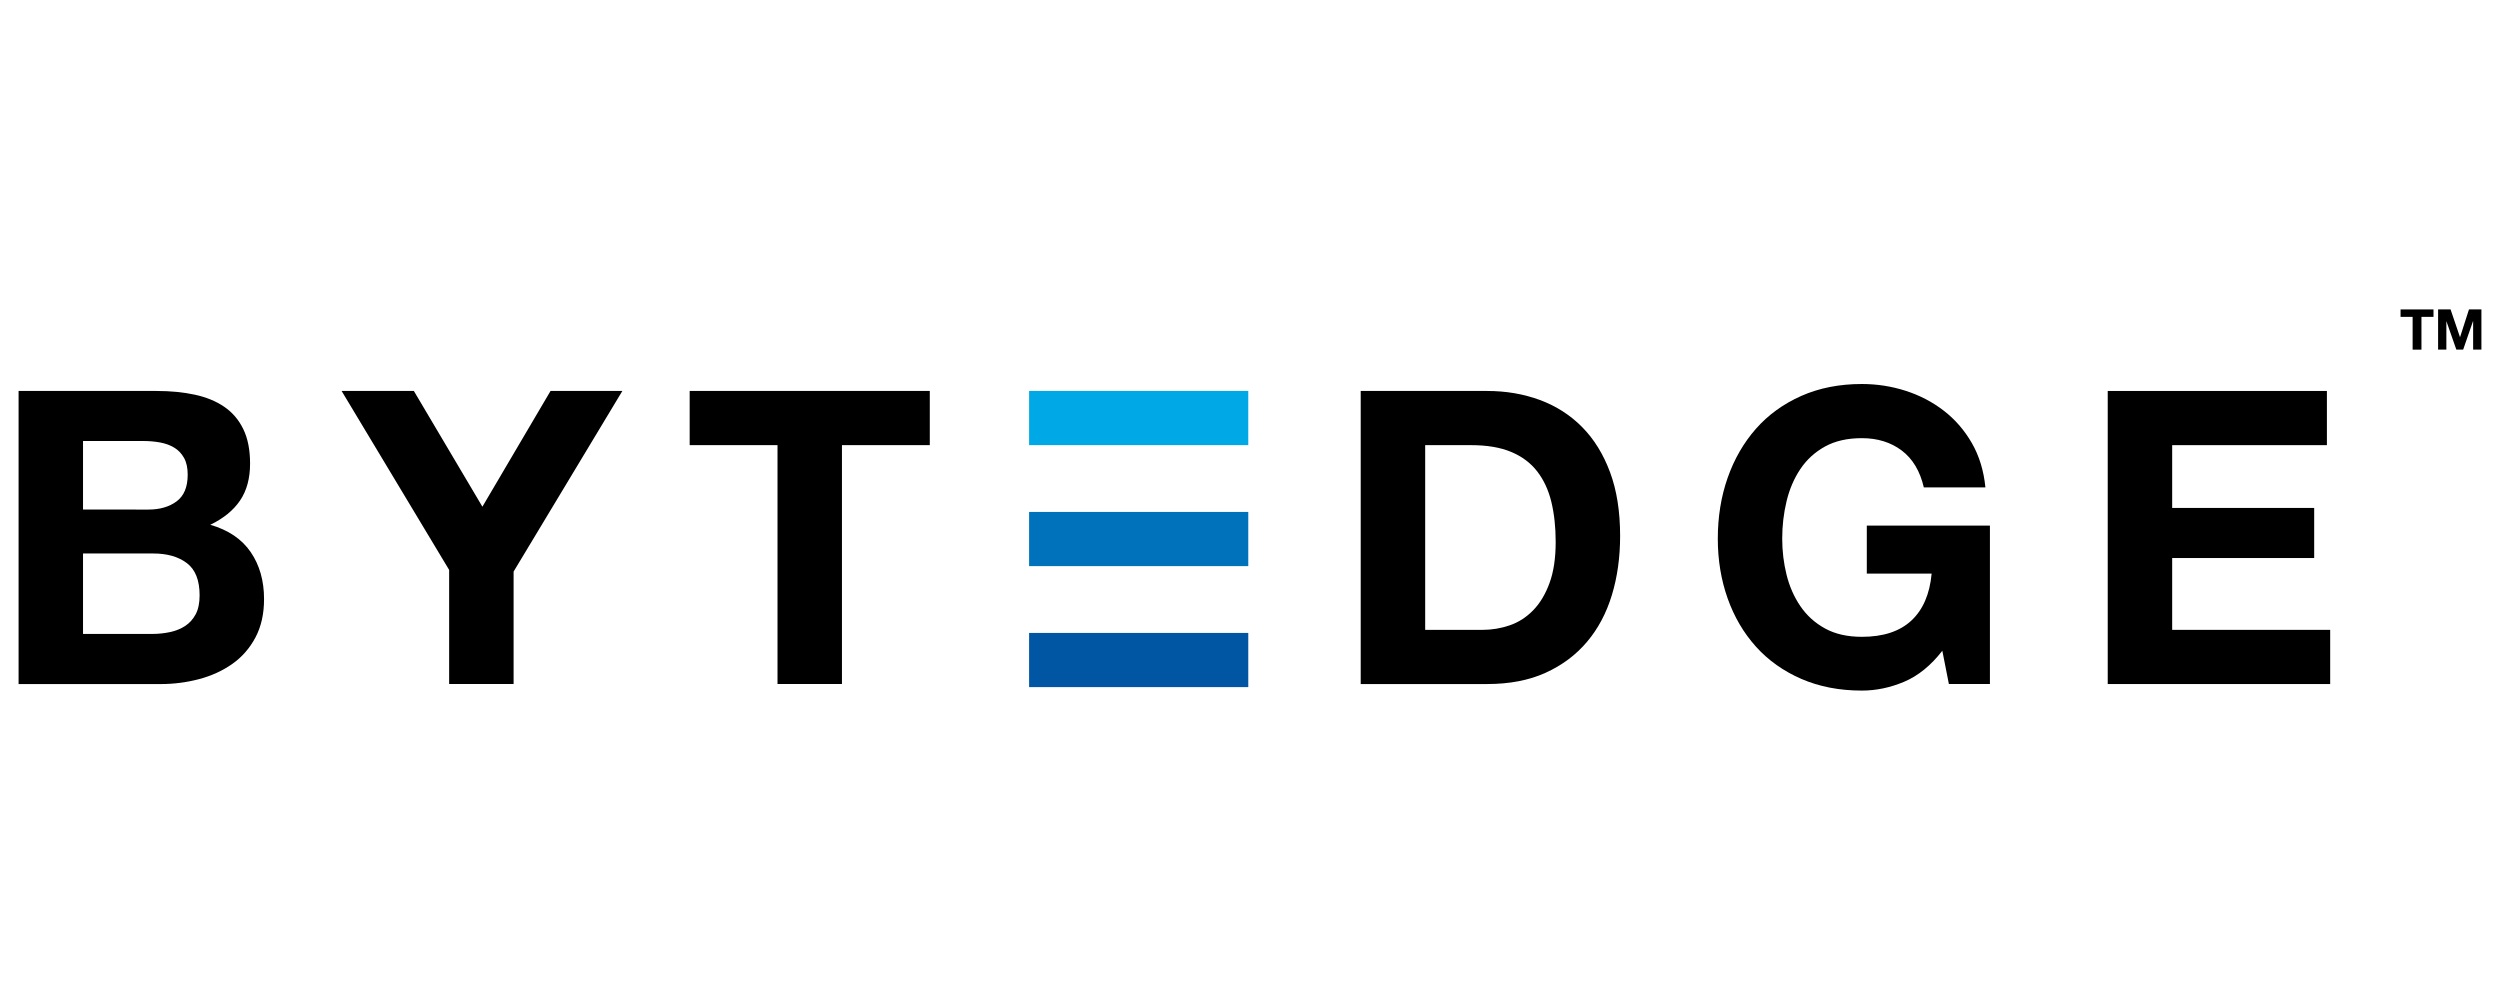
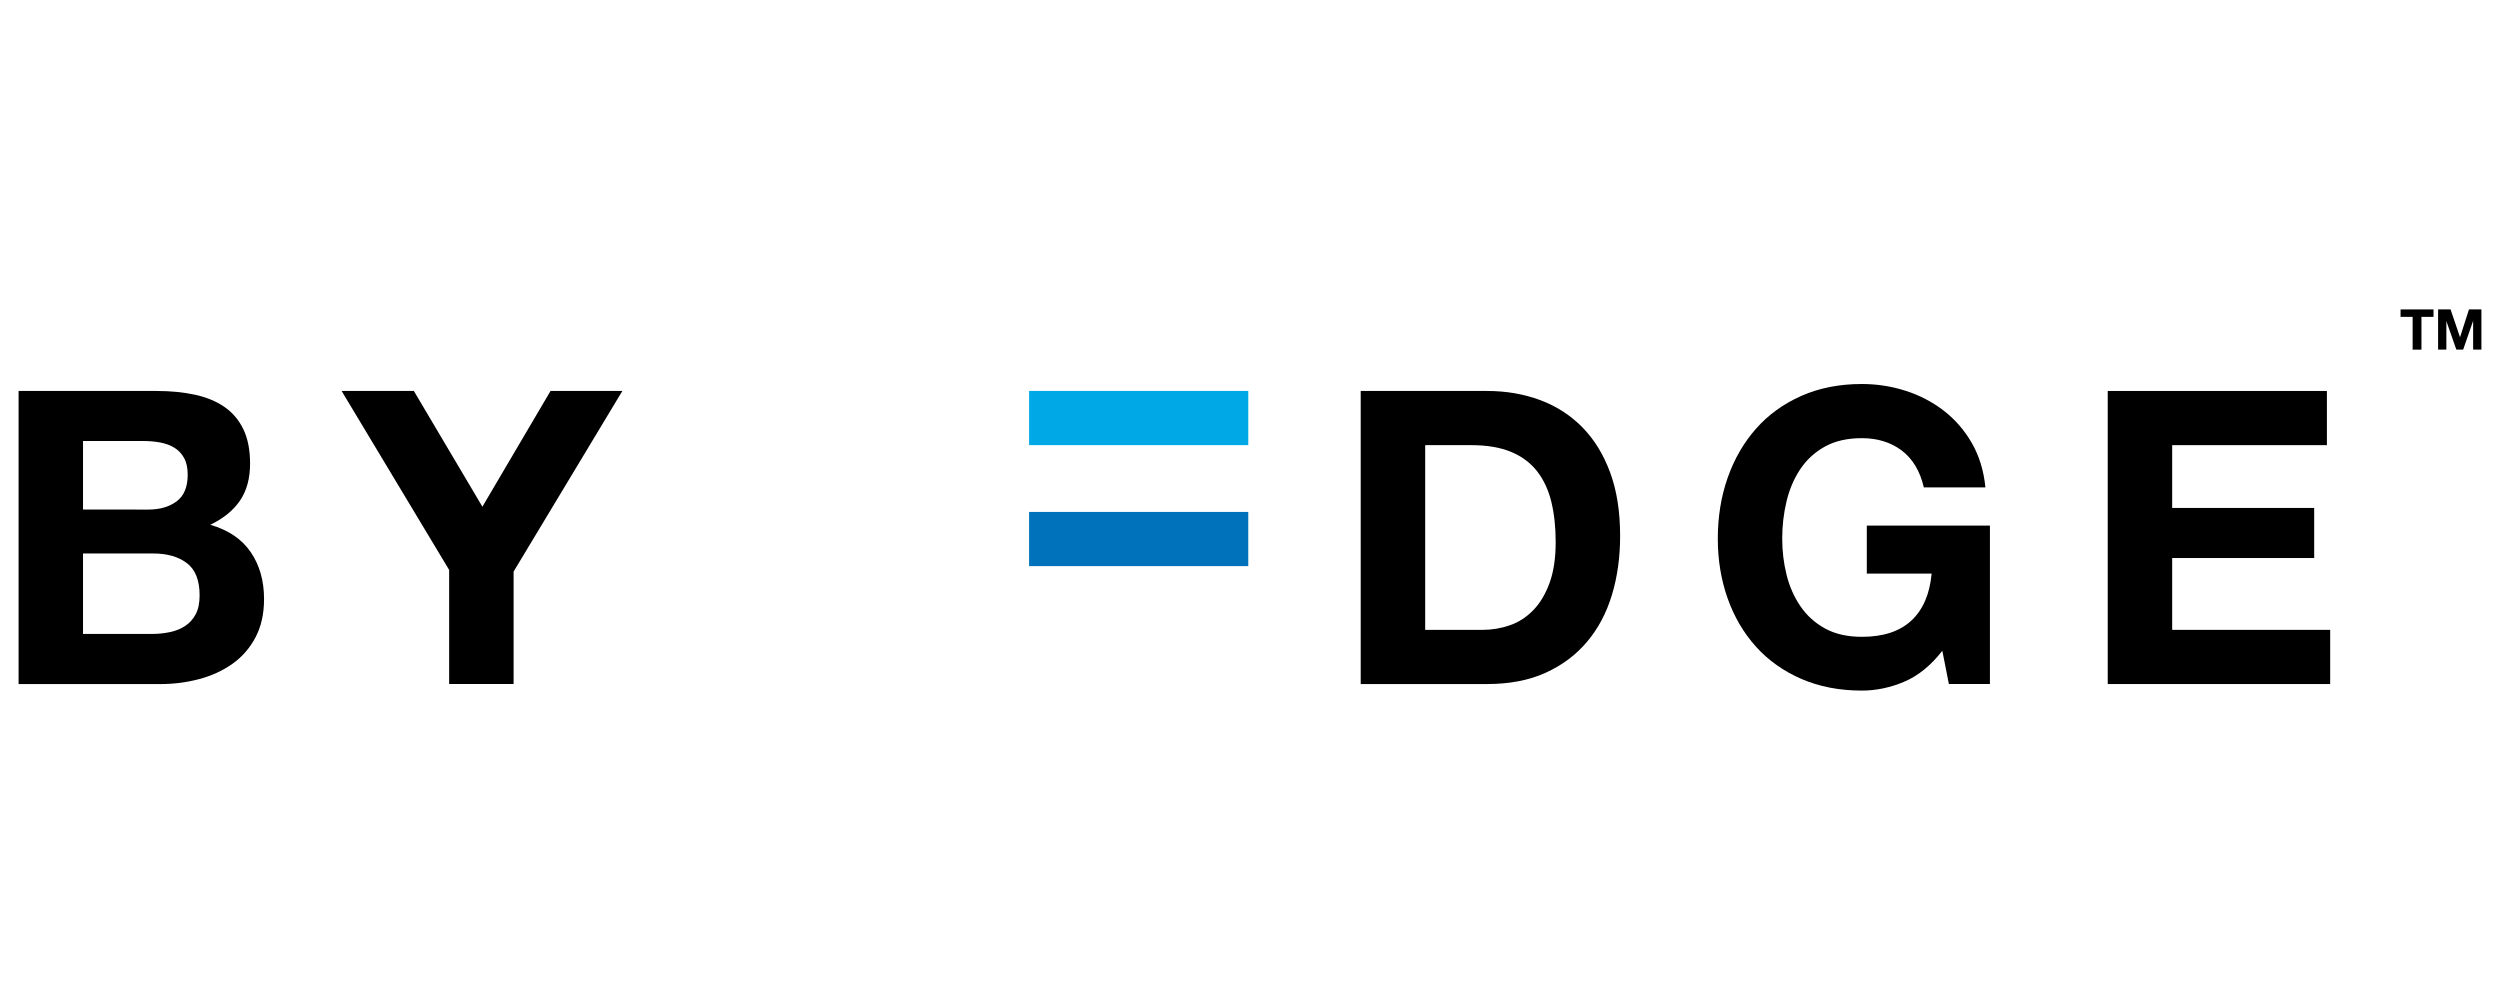
<svg xmlns="http://www.w3.org/2000/svg" version="1.1" id="Layer_1" x="0px" y="0px" width="205px" height="82px" viewBox="0 0 205 82" xml:space="preserve">
  <g>
    <path d="M12.833,32.059c1.144,0,2.188,0.101,3.13,0.303c0.943,0.203,1.75,0.534,2.423,0.993c0.673,0.46,1.195,1.071,1.565,1.834 c0.371,0.763,0.555,1.706,0.555,2.827c0,1.212-0.275,2.222-0.824,3.03c-0.55,0.808-1.364,1.469-2.439,1.986 c1.48,0.426,2.586,1.173,3.315,2.239c0.729,1.066,1.094,2.351,1.094,3.854c0,1.212-0.235,2.261-0.706,3.147 s-1.105,1.611-1.902,2.171c-0.797,0.561-1.706,0.976-2.726,1.246c-1.021,0.269-2.07,0.404-3.148,0.404H1.524V32.059H12.833z M12.159,41.785c0.943,0,1.717-0.223,2.323-0.673c0.605-0.449,0.909-1.178,0.909-2.189c0-0.56-0.101-1.02-0.303-1.38 c-0.202-0.359-0.471-0.64-0.808-0.841c-0.337-0.203-0.724-0.342-1.162-0.422c-0.438-0.078-0.892-0.118-1.364-0.118H6.808v5.62 L12.159,41.785L12.159,41.785z M12.463,51.983c0.517,0,1.009-0.051,1.48-0.152c0.471-0.101,0.886-0.269,1.246-0.505 c0.359-0.237,0.645-0.555,0.859-0.959c0.213-0.404,0.32-0.92,0.32-1.548c0-1.233-0.348-2.115-1.043-2.642s-1.615-0.791-2.76-0.791 H6.808v6.597C6.808,51.983,12.463,51.983,12.463,51.983z" />
    <path d="M28.012,32.059h5.924l5.621,9.491l5.587-9.491h5.89l-8.918,14.809v9.222h-5.285v-9.356L28.012,32.059z" />
-     <path d="M56.553,36.502v-4.443h19.69v4.443h-7.203V56.09h-5.284V36.502H56.553z" />
    <g>
      <path fill="#00A9E5" d="M84.386,32.059h17.973v4.443H84.386V32.059z" />
      <path fill="#0072BB" d="M84.386,41.979h17.973v4.443H84.386V41.979z" />
-       <path fill="#0056A3" d="M84.386,51.9h17.973v4.443H84.386V51.9z" />
    </g>
    <path d="M121.946,32.059c1.548,0,2.989,0.247,4.324,0.74c1.334,0.494,2.491,1.234,3.466,2.222c0.977,0.987,1.738,2.221,2.289,3.703 c0.55,1.48,0.825,3.22,0.825,5.217c0,1.75-0.225,3.365-0.674,4.847c-0.449,1.48-1.128,2.76-2.037,3.837 c-0.909,1.077-2.041,1.925-3.398,2.541c-1.358,0.618-2.957,0.925-4.796,0.925h-10.367V32.059H121.946z M121.576,51.648 c0.763,0,1.503-0.124,2.221-0.371c0.718-0.246,1.357-0.656,1.918-1.229c0.56-0.571,1.009-1.318,1.346-2.239 c0.337-0.919,0.505-2.041,0.505-3.365c0-1.212-0.118-2.305-0.353-3.281c-0.237-0.976-0.622-1.81-1.161-2.507 c-0.538-0.695-1.251-1.229-2.137-1.599c-0.886-0.371-1.98-0.555-3.281-0.555h-3.769v15.146 C116.865,51.648,121.576,51.648,121.576,51.648z" />
    <path d="M156.14,55.904c-1.144,0.483-2.3,0.724-3.466,0.724c-1.841,0-3.495-0.32-4.965-0.959c-1.469-0.639-2.71-1.519-3.719-2.642 c-1.01-1.122-1.783-2.439-2.322-3.954c-0.537-1.514-0.808-3.147-0.808-4.897c0-1.794,0.269-3.461,0.808-4.997 s1.313-2.877,2.322-4.023c1.009-1.144,2.25-2.041,3.719-2.692c1.469-0.651,3.125-0.976,4.965-0.976 c1.233,0,2.428,0.185,3.584,0.555c1.155,0.371,2.198,0.914,3.13,1.632c0.931,0.719,1.699,1.604,2.305,2.658 c0.605,1.054,0.976,2.266,1.111,3.635h-5.049c-0.314-1.346-0.92-2.355-1.817-3.03c-0.898-0.673-1.986-1.009-3.264-1.009 c-1.19,0-2.2,0.23-3.03,0.69s-1.503,1.077-2.02,1.852c-0.517,0.774-0.892,1.656-1.128,2.642c-0.237,0.987-0.354,2.008-0.354,3.063 c0,1.01,0.118,1.991,0.354,2.945c0.235,0.954,0.611,1.811,1.128,2.574s1.189,1.376,2.02,1.834c0.829,0.46,1.84,0.69,3.03,0.69 c1.749,0,3.101-0.443,4.056-1.33c0.953-0.886,1.51-2.171,1.665-3.854h-5.317v-3.938h10.096v12.991h-3.366l-0.537-2.726 C158.329,54.575,157.285,55.422,156.14,55.904z" />
    <path d="M190.806,32.059v4.443h-12.688v5.149h11.645v4.107h-11.645v5.89h12.957v4.443h-18.241V32.059H190.806z" />
    <g>
      <path d="M196.846,25.983v-0.61h2.701v0.61h-0.988v2.688h-0.724v-2.688H196.846z" />
      <path d="M200.946,25.372l0.771,2.268h0.01l0.729-2.268h1.02v3.298h-0.679v-2.338h-0.009l-0.809,2.338h-0.559l-0.808-2.313h-0.01 v2.313h-0.678v-3.298C199.925,25.372,200.946,25.372,200.946,25.372z" />
    </g>
  </g>
</svg>